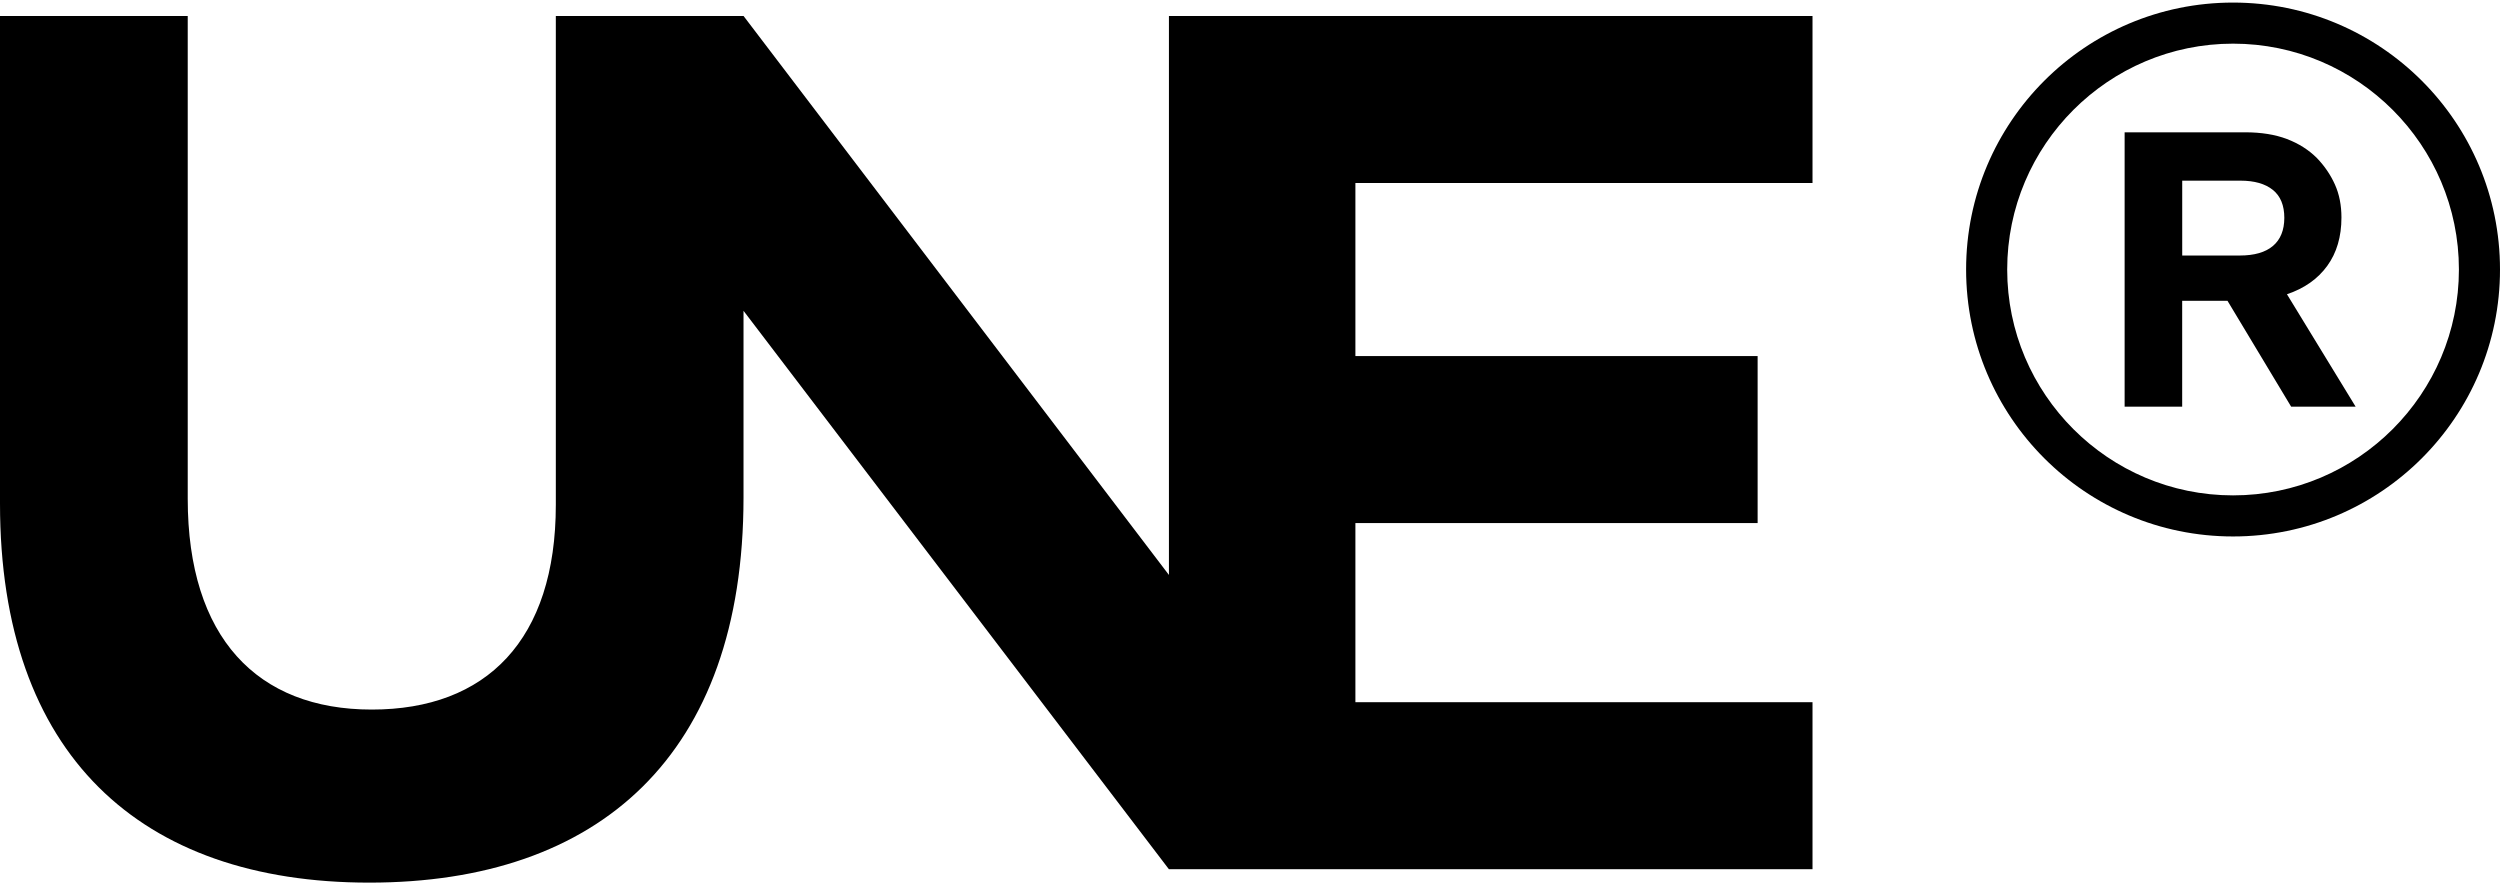
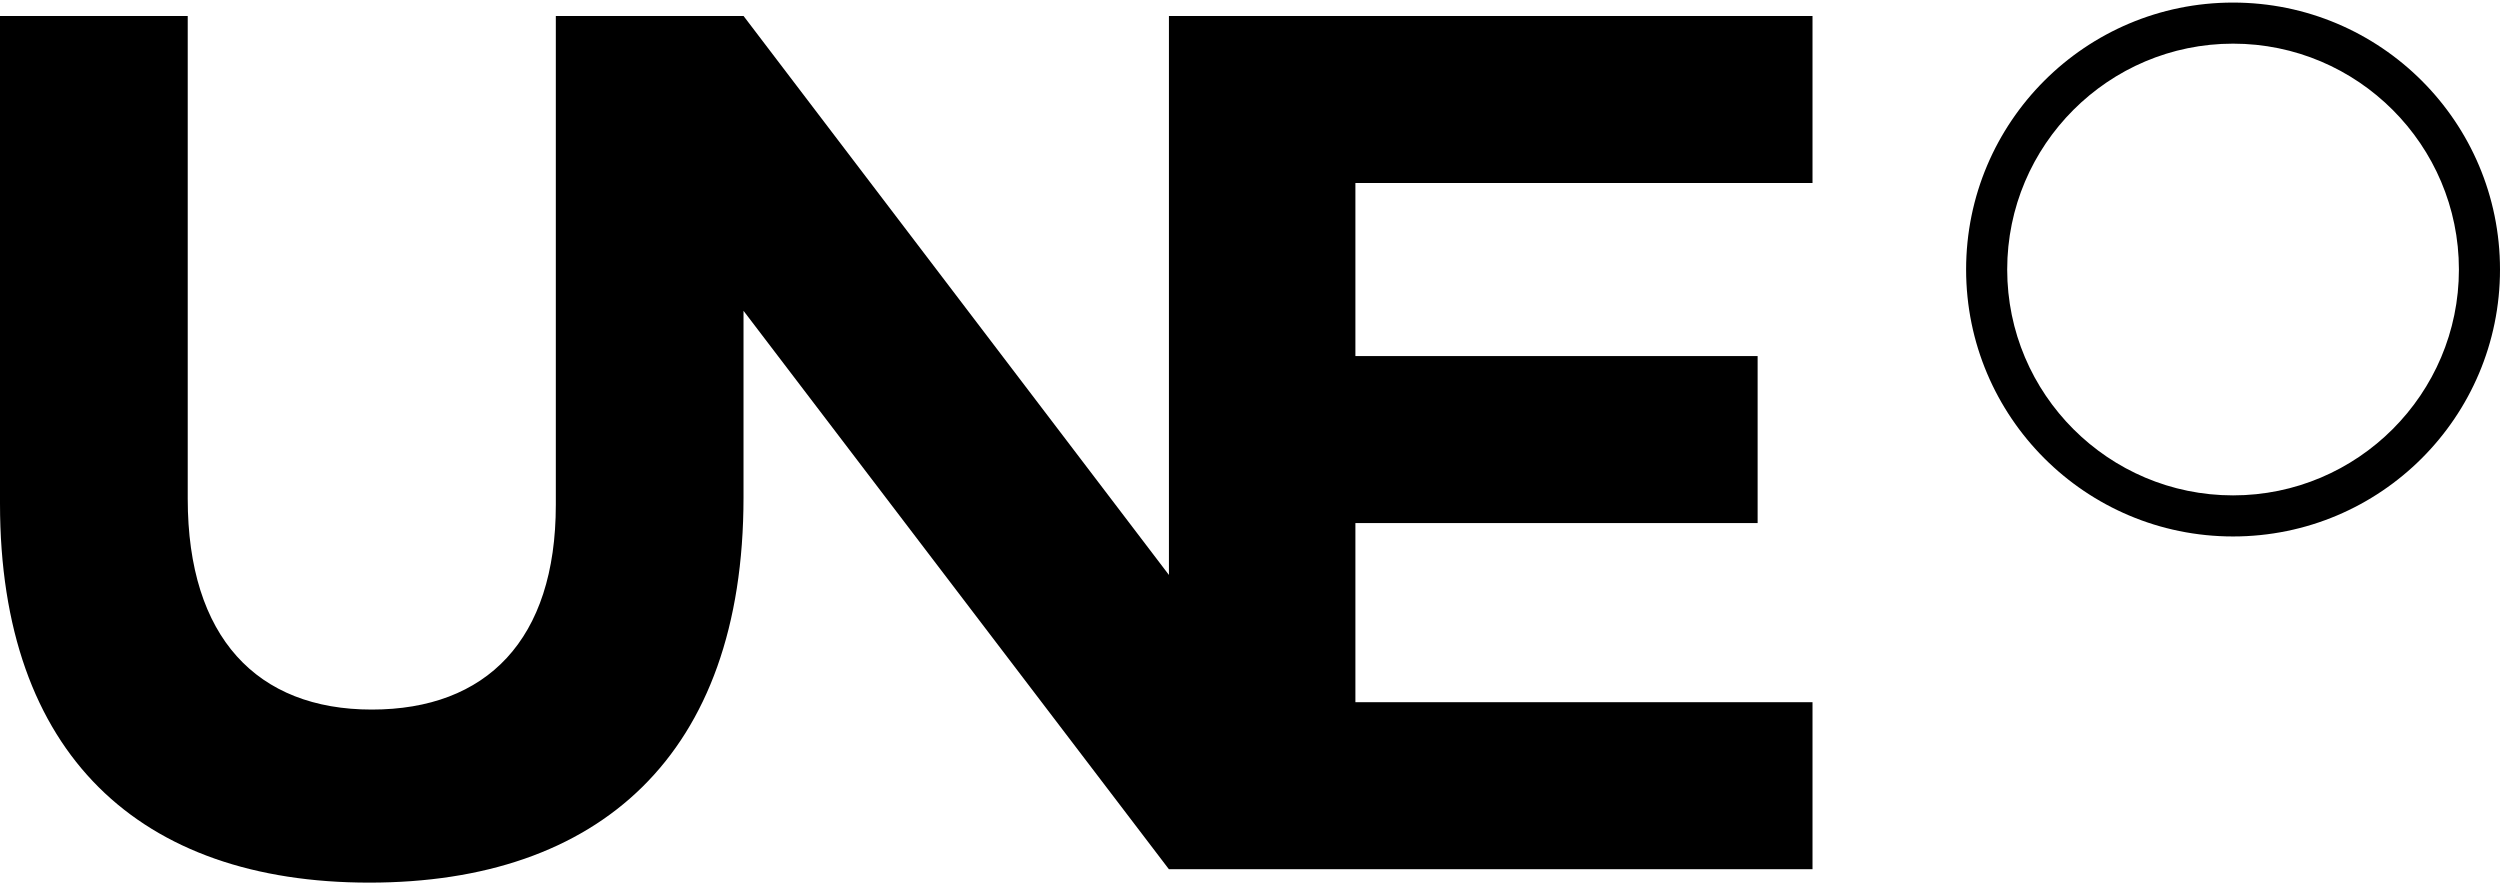
<svg xmlns="http://www.w3.org/2000/svg" width="500" height="177" viewBox="0 0 500 177" fill="none">
  <path d="M233.787 114.991L148.71 3.196H114.09H111.165V100.955C111.165 128.019 97.272 141.913 74.359 141.913C51.439 141.913 37.545 127.532 37.545 99.737V3.196H0V100.712C0 150.932 28.031 176.525 73.864 176.525C119.696 176.525 148.703 151.176 148.703 99.493V62.16L171.497 92.086L233.779 173.844H265.718H362.502V140.443H271.08V104.612H351.525V71.21H271.08V36.598H362.502V3.196H233.787V114.991Z" fill="black" />
-   <path d="M465.45 53.172C467.345 50.562 468.289 47.338 468.289 43.501C468.289 41.047 467.856 38.846 466.984 36.904C466.111 34.962 464.908 33.193 463.375 31.604C461.739 29.969 459.742 28.703 457.391 27.806C455.04 26.91 452.249 26.462 449.025 26.462H424.925V81.337H436.436V60.154H445.495L458.232 81.337H471.127L457.391 58.849C460.874 57.678 463.556 55.783 465.45 53.172ZM454.592 49.186C453.082 50.467 450.865 51.104 447.956 51.104H436.444V36.133H448.113C450.873 36.133 453.027 36.746 454.56 37.973C456.094 39.2 456.864 41.071 456.864 43.572C456.856 46.033 456.102 47.904 454.592 49.186Z" fill="black" />
  <path d="M446.611 0.515C417.125 0.515 393.222 24.418 393.222 53.904C393.222 83.389 417.125 107.292 446.611 107.292C476.097 107.292 500 83.389 500 53.904C500 24.418 476.097 0.515 446.611 0.515ZM446.611 99.076C421.701 99.076 401.439 78.813 401.439 53.904C401.439 28.994 421.701 8.731 446.611 8.731C471.521 8.731 491.783 28.994 491.783 53.904C491.783 78.813 471.513 99.076 446.611 99.076Z" fill="black" />
</svg>